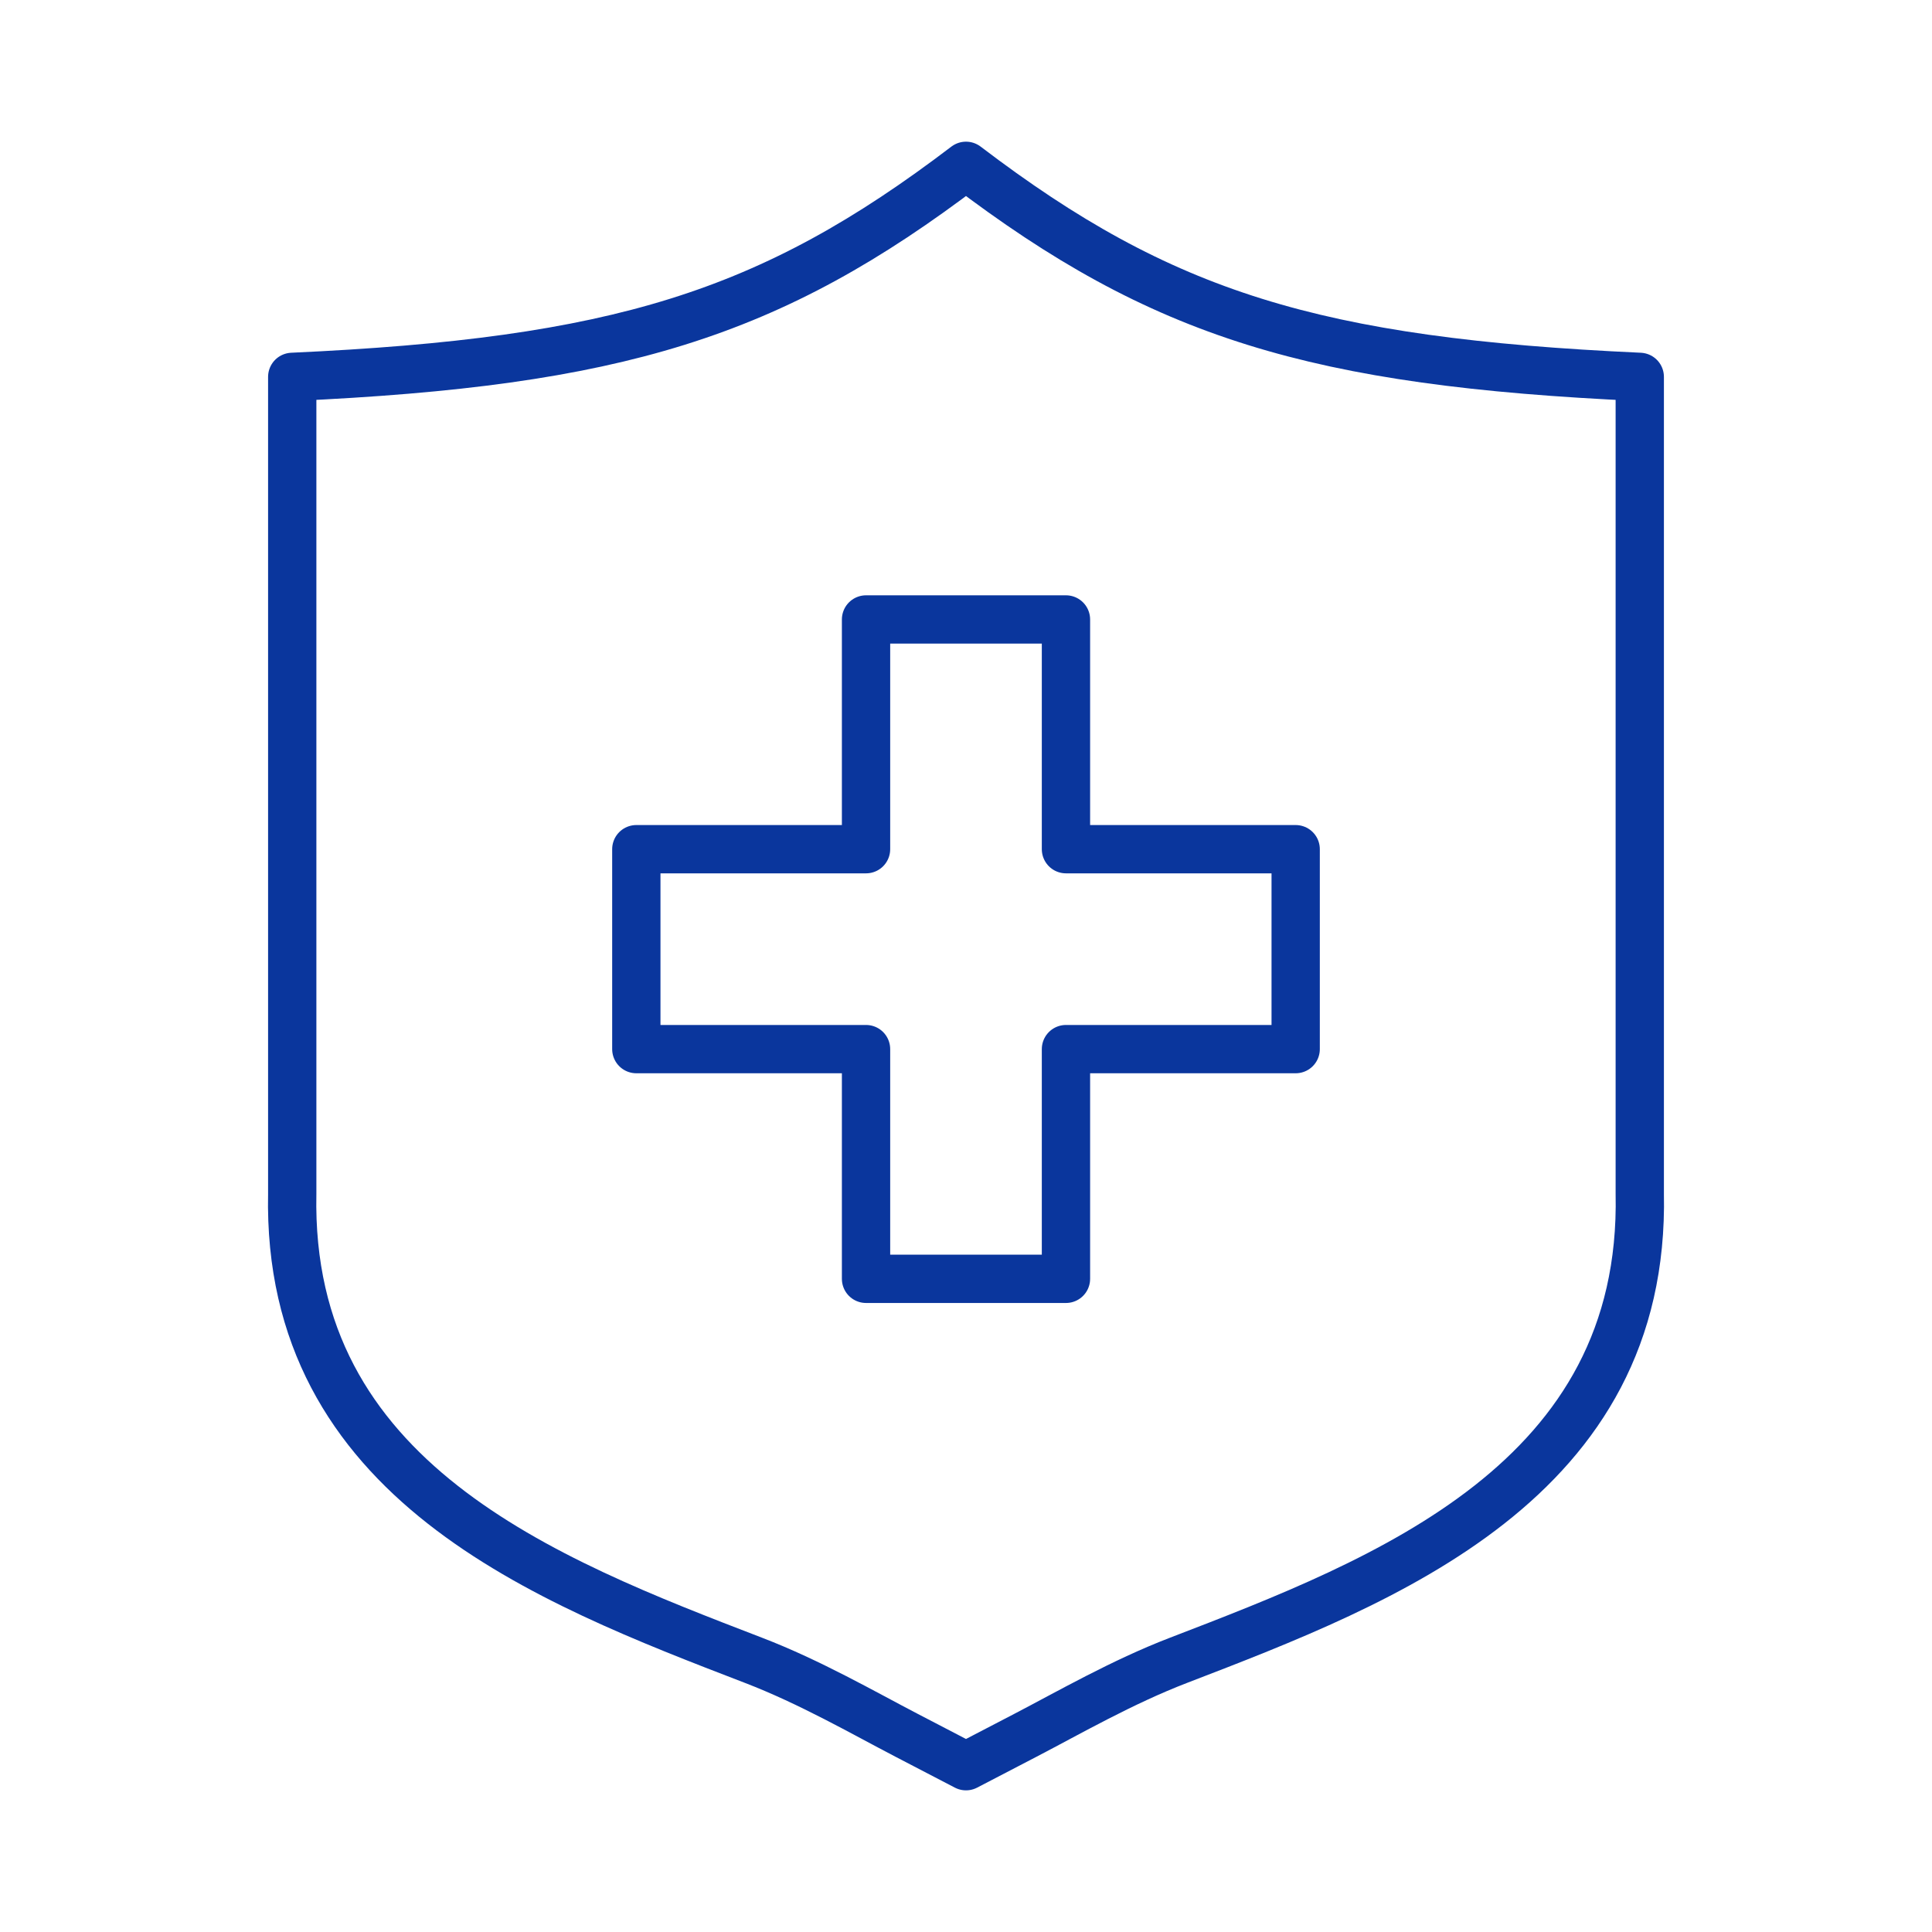
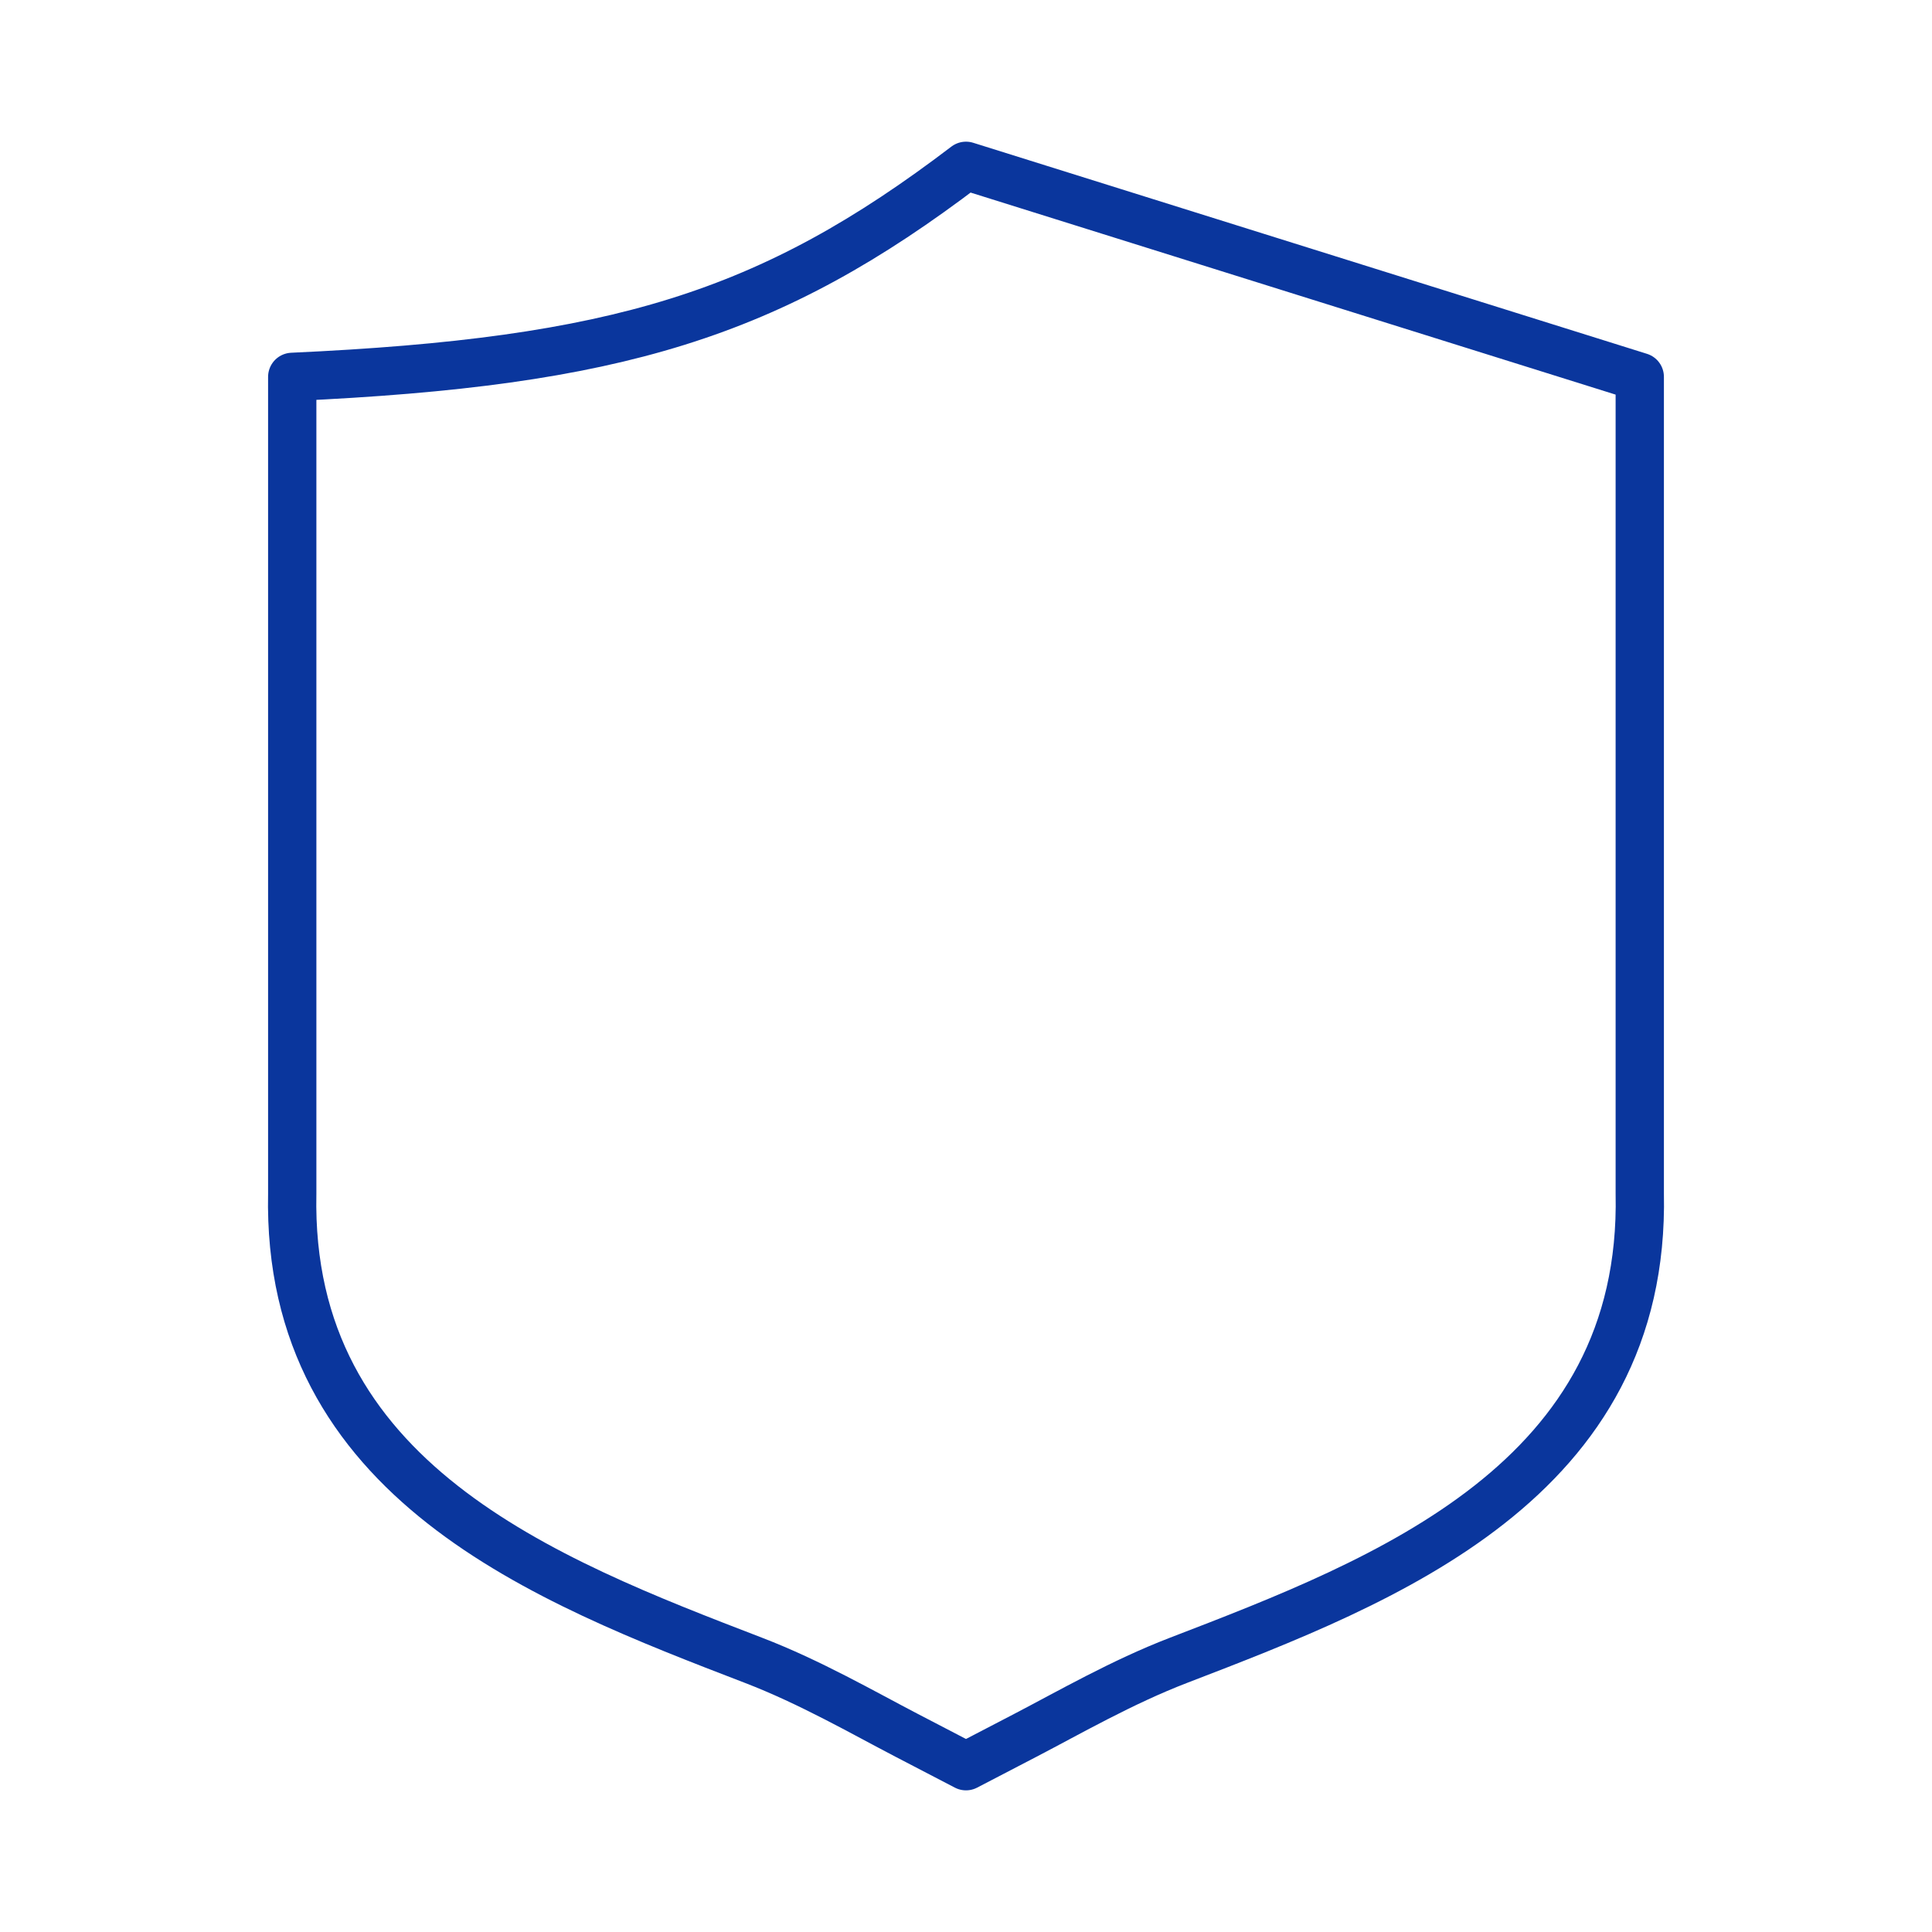
<svg xmlns="http://www.w3.org/2000/svg" id="Layer_1" data-name="Layer 1" viewBox="0 0 100 100">
  <defs>
    <style>
      .cls-1 {
        fill: none;
        stroke: #0a369d;
        stroke-linecap: round;
        stroke-linejoin: round;
        stroke-width: 2.5px;
      }
    </style>
  </defs>
-   <path class="cls-1" d="M50,8.583c-10.148,7.727-18.062,10.156-34.874,10.924l-0,42.272c-.31,14.859,13.105,20.017,23.884,24.162,2.914,1.12,5.667,2.707,7.916,3.878l3.074,1.599,3.074-1.599c2.25-1.17,5.002-2.757,7.916-3.878,10.779-4.144,24.194-9.302,23.884-24.162l-0-42.272c-16.812-.768-24.726-3.197-34.874-10.924Z" />
-   <polygon class="cls-1" points="67.064 43.954 55.174 43.954 55.174 32.063 44.826 32.063 44.826 43.954 32.936 43.954 32.936 54.302 44.826 54.302 44.826 66.192 55.174 66.192 55.174 54.302 67.064 54.302 67.064 43.954" />
+   <path class="cls-1" d="M50,8.583c-10.148,7.727-18.062,10.156-34.874,10.924l-0,42.272c-.31,14.859,13.105,20.017,23.884,24.162,2.914,1.12,5.667,2.707,7.916,3.878l3.074,1.599,3.074-1.599c2.25-1.17,5.002-2.757,7.916-3.878,10.779-4.144,24.194-9.302,23.884-24.162l-0-42.272Z" />
</svg>